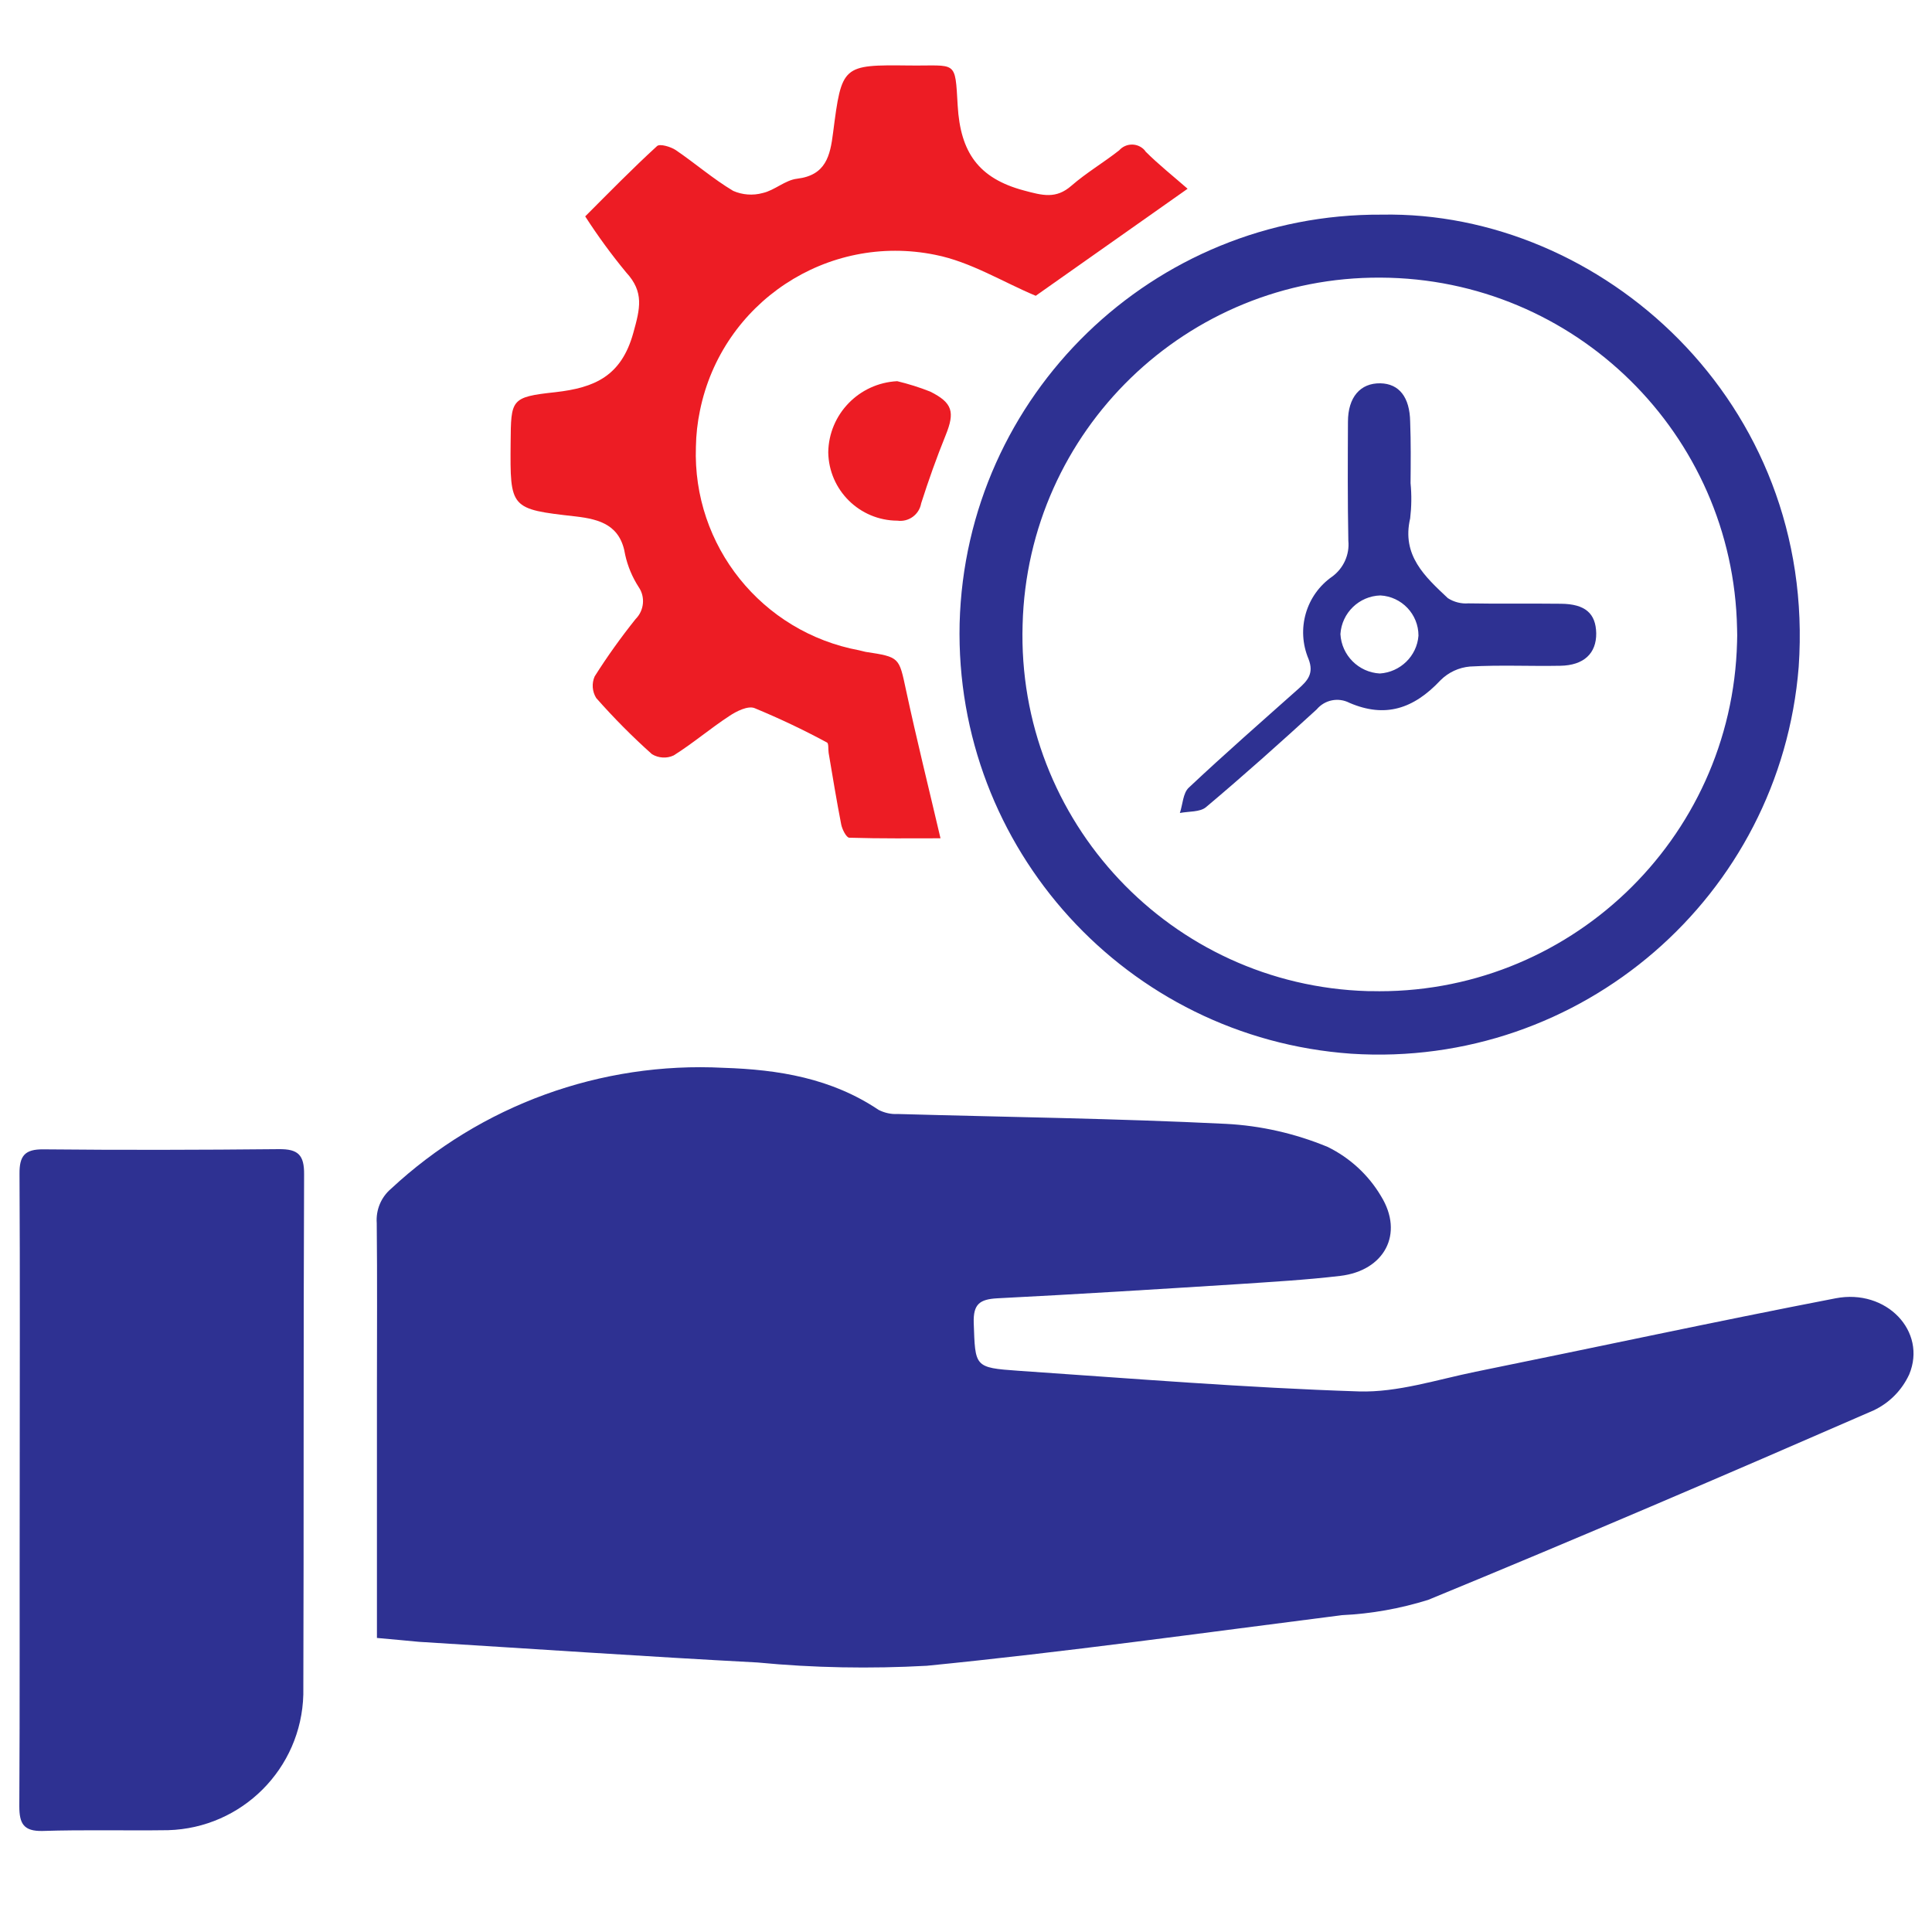
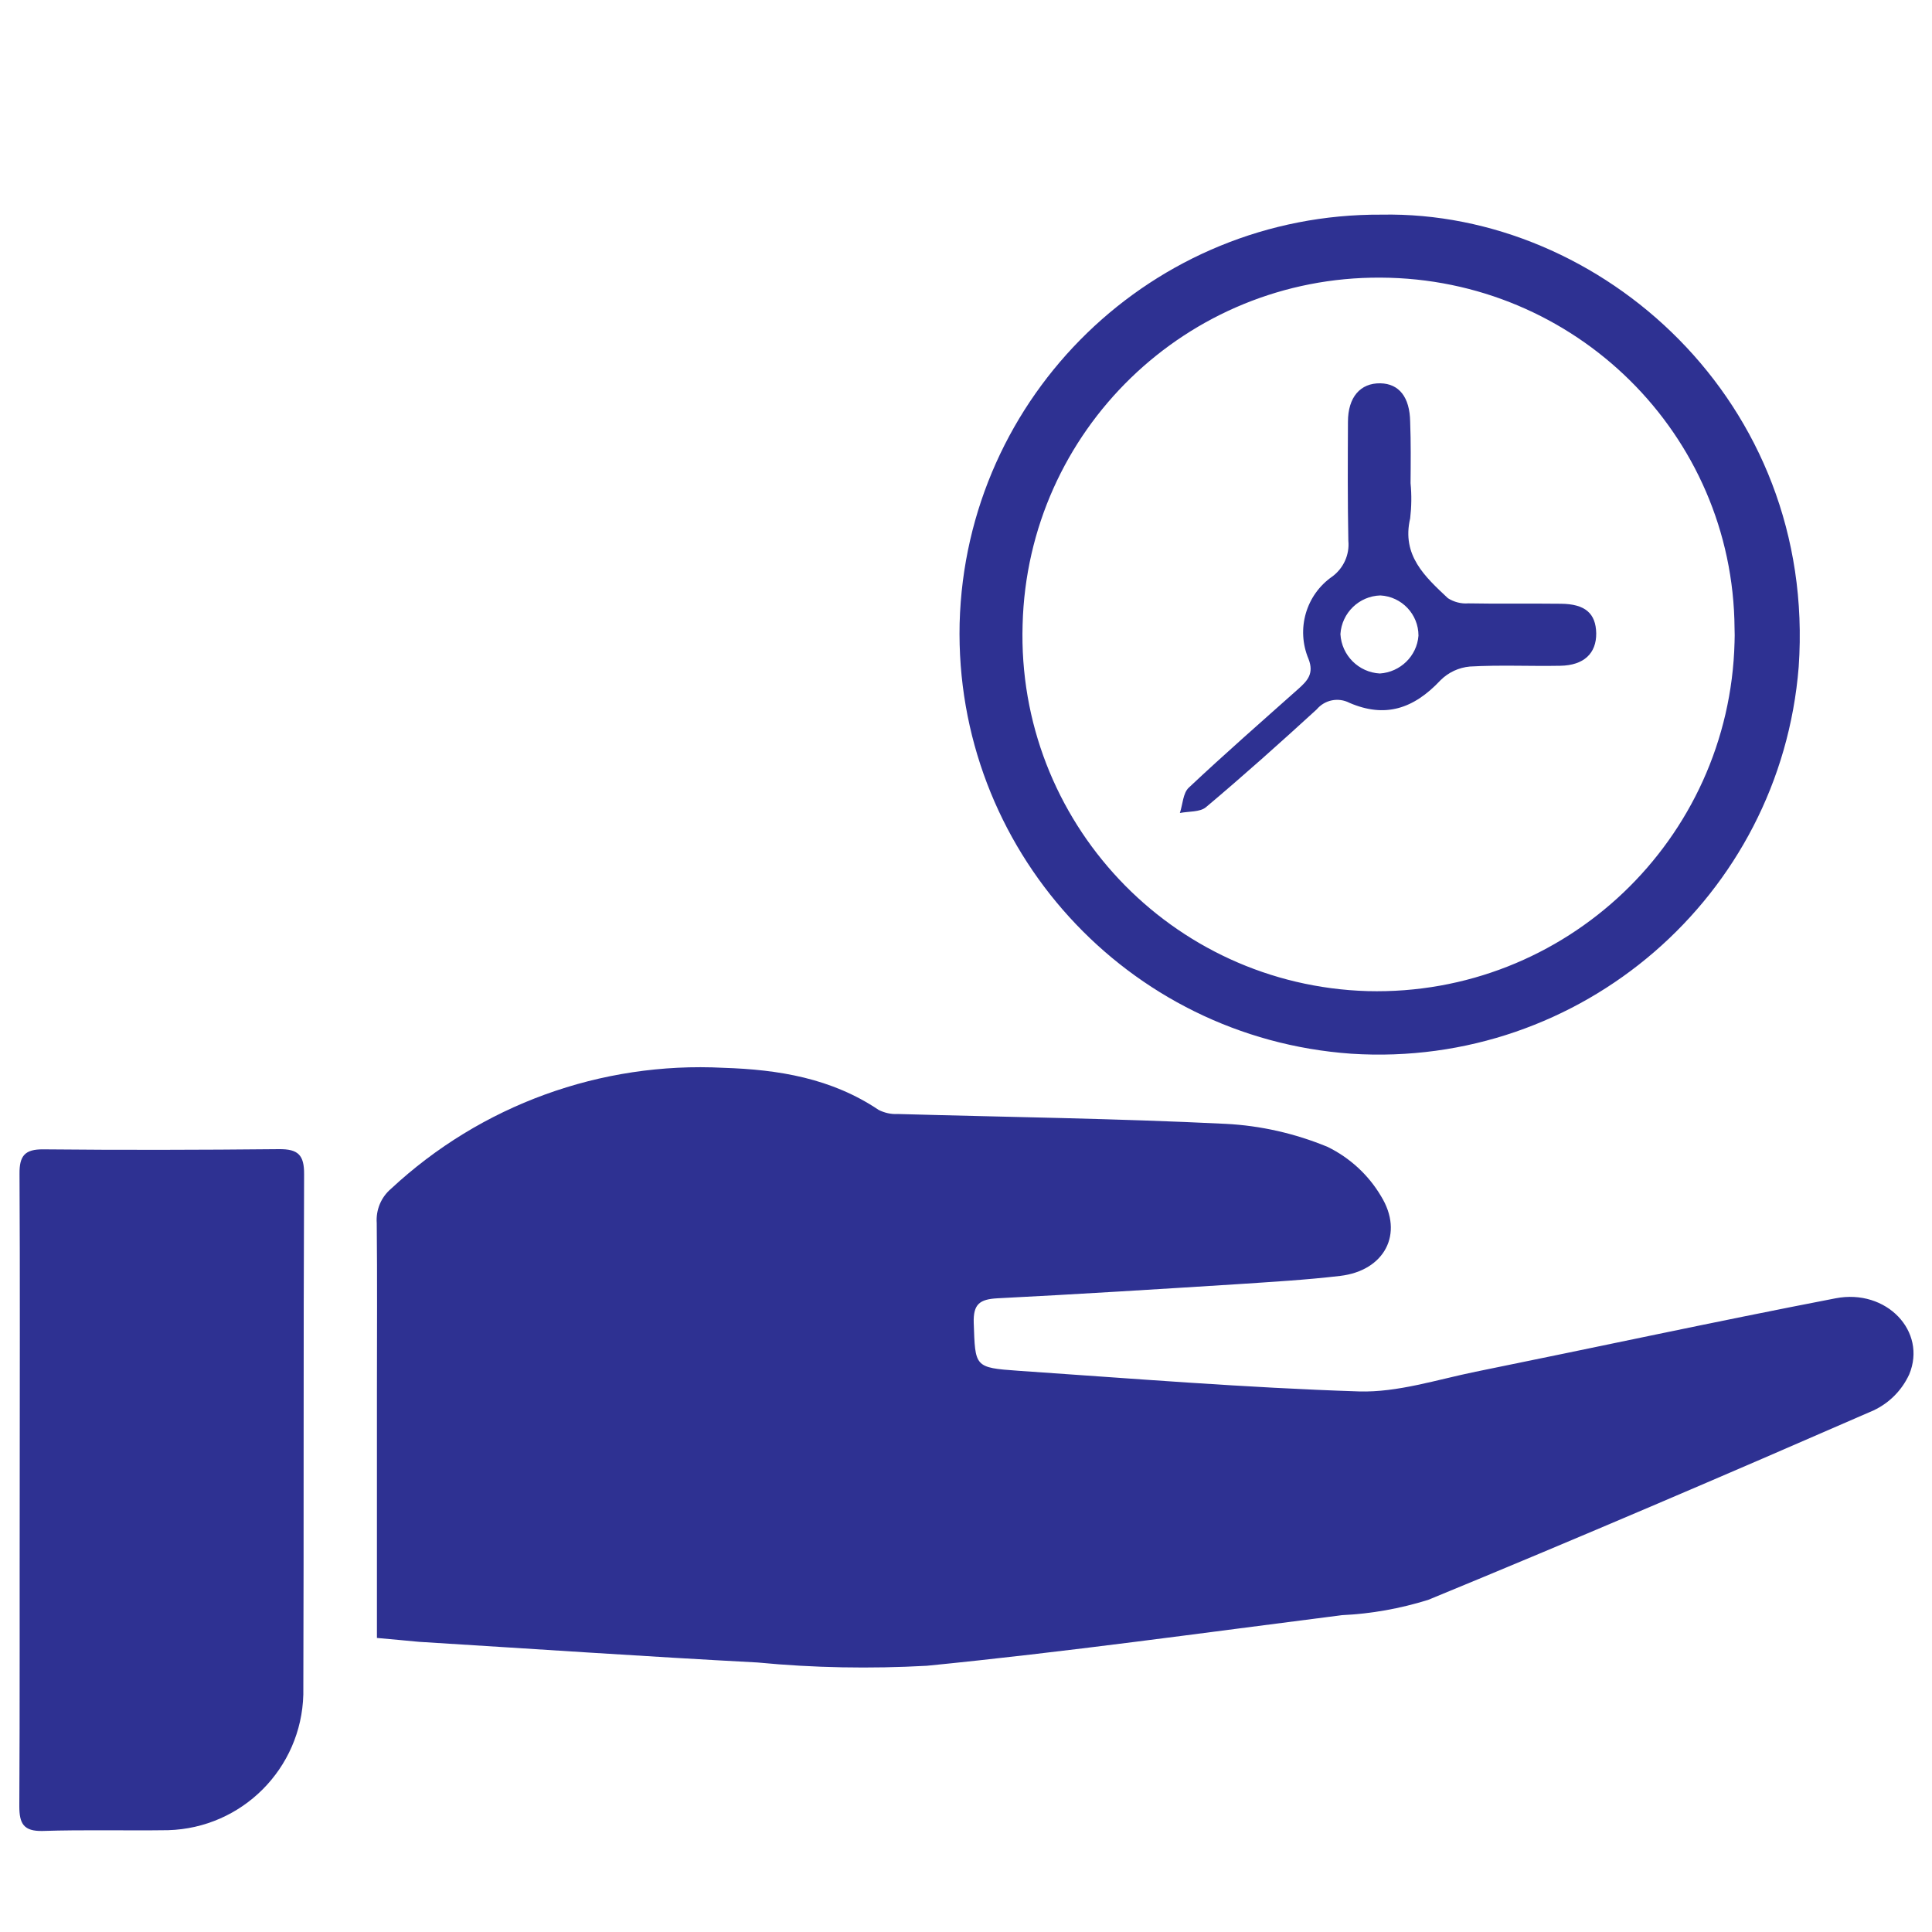
<svg xmlns="http://www.w3.org/2000/svg" version="1.1" id="Layer_1" x="0px" y="0px" viewBox="0 0 100 100" style="enable-background:new 0 0 100 100;" xml:space="preserve">
  <style type="text/css">
	.st0{fill:#2E3192;}
	.st1{fill:#ED1C24;}
</style>
  <path id="Path_380" class="st0" d="M19.51,84.78v-12.8c0-2.89,0.02-5.78-0.01-8.67c-0.05-0.68,0.22-1.34,0.74-1.78  c4.65-4.33,10.86-6.59,17.21-6.26c2.85,0.09,5.59,0.54,8.03,2.18c0.3,0.15,0.64,0.23,0.97,0.21c5.66,0.16,11.33,0.23,16.99,0.51  c1.81,0.09,3.6,0.5,5.27,1.19c1.15,0.56,2.12,1.45,2.77,2.55c1.21,1.96,0.17,3.86-2.11,4.13c-1.78,0.21-3.56,0.31-5.34,0.43  c-4.13,0.26-8.27,0.52-12.41,0.73c-0.91,0.05-1.25,0.3-1.22,1.27c0.08,2.28,0.02,2.32,2.3,2.48c5.88,0.4,11.76,0.88,17.64,1.07  c2,0.06,4.03-0.61,6.04-1.02c6.21-1.26,12.41-2.6,18.63-3.8c2.63-0.51,4.74,1.71,3.81,3.94c-0.38,0.82-1.02,1.47-1.84,1.86  c-7.66,3.34-15.33,6.63-23.06,9.81c-1.45,0.45-2.94,0.72-4.46,0.79c-7.16,0.91-14.31,1.91-21.49,2.62  c-2.92,0.16-5.85,0.11-8.76-0.17c-5.85-0.31-11.69-0.71-17.53-1.07C21.01,84.92,20.34,84.85,19.51,84.78z" />
  <path id="Path_381" class="st0" d="M1.02,77.18c0-5.47,0.02-10.95-0.01-16.42C1,59.83,1.28,59.48,2.24,59.49  c4.07,0.04,8.13,0.03,12.2-0.01c0.99-0.01,1.31,0.3,1.3,1.31c-0.04,8.97-0.01,17.94-0.04,26.92c-0.1,3.83-3.17,6.91-7,7.02  c-2.17,0.03-4.34-0.03-6.5,0.04C1.22,94.79,1,94.39,1,93.49C1.03,88.05,1.01,82.62,1.02,77.18z" />
-   <path id="Path_382" class="st0" d="M71.51,11.11c11.33-0.22,22.54,9.67,21.59,23.41C92.15,46.4,81.83,55.31,69.94,54.54  c-11.62-0.82-20.54-10.62-20.27-22.27C49.98,20.45,59.69,11.04,71.51,11.11z M71.46,14.37c-10.03-0.06-18.27,7.92-18.53,17.96  C52.62,42.5,60.61,51,70.79,51.3c0.04,0,0.08,0,0.13,0c10.23,0.26,18.73-7.83,18.99-18.06c0.01-0.24,0.01-0.48,0-0.72  C89.71,22.47,81.52,14.41,71.46,14.37z" />
-   <path id="Path_383" class="st1" d="M61.47,9.77l-7.86,5.54c-1.68-0.7-3.37-1.76-5.2-2.12c-5.59-1.14-11.04,2.47-12.18,8.06  c-0.13,0.62-0.2,1.25-0.21,1.88c-0.18,5.12,3.41,9.59,8.45,10.53c0.11,0.02,0.22,0.06,0.33,0.08c1.78,0.27,1.73,0.28,2.1,2  c0.54,2.51,1.16,5,1.78,7.65c-1.44,0-3.09,0.02-4.72-0.03c-0.15,0-0.37-0.43-0.42-0.69c-0.24-1.23-0.44-2.46-0.65-3.7  c-0.03-0.19,0.01-0.5-0.09-0.54c-1.22-0.66-2.47-1.25-3.75-1.78c-0.34-0.13-0.93,0.16-1.3,0.41c-0.98,0.64-1.89,1.42-2.88,2.04  c-0.36,0.17-0.78,0.14-1.12-0.06c-1.02-0.91-1.98-1.88-2.89-2.91c-0.21-0.34-0.24-0.76-0.08-1.12c0.65-1.03,1.36-2.02,2.12-2.97  c0.44-0.44,0.51-1.14,0.16-1.65c-0.33-0.51-0.57-1.08-0.7-1.67c-0.24-1.52-1.27-1.84-2.57-1.99c-3.39-0.38-3.39-0.41-3.36-3.81  c0.02-2.25,0-2.37,2.31-2.62c2.04-0.23,3.42-0.83,4.04-3.07c0.35-1.26,0.57-2.11-0.37-3.13c-0.76-0.92-1.47-1.89-2.12-2.9  c1.23-1.23,2.44-2.47,3.72-3.64c0.14-0.13,0.7,0.03,0.97,0.21c1,0.68,1.93,1.49,2.97,2.11c0.48,0.21,1.02,0.25,1.53,0.11  c0.62-0.14,1.16-0.67,1.78-0.74c1.49-0.18,1.71-1.19,1.86-2.38c0.45-3.5,0.47-3.52,3.94-3.48c2.47,0.03,2.37-0.33,2.51,2.08  s1.07,3.76,3.43,4.39c0.97,0.26,1.66,0.45,2.46-0.25c0.77-0.67,1.67-1.2,2.47-1.83c0.32-0.36,0.87-0.4,1.24-0.08  c0.05,0.04,0.09,0.09,0.13,0.15C59.97,8.52,60.74,9.13,61.47,9.77z" />
-   <path id="Path_384" class="st1" d="M46.44,19.73c0.58,0.14,1.16,0.32,1.71,0.54c1.16,0.58,1.28,1.06,0.8,2.25  c-0.47,1.16-0.89,2.34-1.27,3.53c-0.1,0.58-0.64,0.98-1.23,0.9c-1.96-0.01-3.55-1.58-3.58-3.54C42.9,21.44,44.46,19.83,46.44,19.73z  " />
+   <path id="Path_382" class="st0" d="M71.51,11.11c11.33-0.22,22.54,9.67,21.59,23.41C92.15,46.4,81.83,55.31,69.94,54.54  c-11.62-0.82-20.54-10.62-20.27-22.27C49.98,20.45,59.69,11.04,71.51,11.11z M71.46,14.37c-10.03-0.06-18.27,7.92-18.53,17.96  C52.62,42.5,60.61,51,70.79,51.3c10.23,0.26,18.73-7.83,18.99-18.06c0.01-0.24,0.01-0.48,0-0.72  C89.71,22.47,81.52,14.41,71.46,14.37z" />
  <path id="Path_385" class="st0" d="M73.01,25.01c0.06,0.61,0.05,1.22-0.02,1.82c-0.45,1.92,0.77,3.02,1.95,4.13  c0.31,0.2,0.69,0.3,1.06,0.27c1.6,0.03,3.19,0,4.79,0.02c1.26,0.01,1.81,0.5,1.83,1.53c0.01,1.04-0.64,1.66-1.86,1.68  c-1.56,0.03-3.12-0.05-4.68,0.04c-0.57,0.05-1.11,0.3-1.52,0.71c-1.4,1.49-2.87,1.96-4.71,1.17c-0.58-0.3-1.28-0.16-1.7,0.34  c-1.88,1.72-3.78,3.42-5.73,5.06c-0.31,0.26-0.89,0.21-1.35,0.3c0.15-0.45,0.16-1.03,0.46-1.31c1.85-1.74,3.77-3.42,5.68-5.12  c0.47-0.42,0.81-0.79,0.52-1.54c-0.65-1.54-0.14-3.32,1.23-4.27c0.58-0.43,0.9-1.13,0.83-1.85c-0.04-2.05-0.03-4.11-0.02-6.16  c0-1.27,0.64-2.01,1.68-1.99c0.97,0.02,1.52,0.72,1.54,1.99C73.03,22.89,73.02,23.95,73.01,25.01L73.01,25.01z M73.42,32.9  c0-1.11-0.87-2.02-1.97-2.08c-1.1,0.03-2,0.9-2.07,2c0.06,1.1,0.94,1.98,2.04,2.04C72.48,34.79,73.34,33.96,73.42,32.9z" />
</svg>